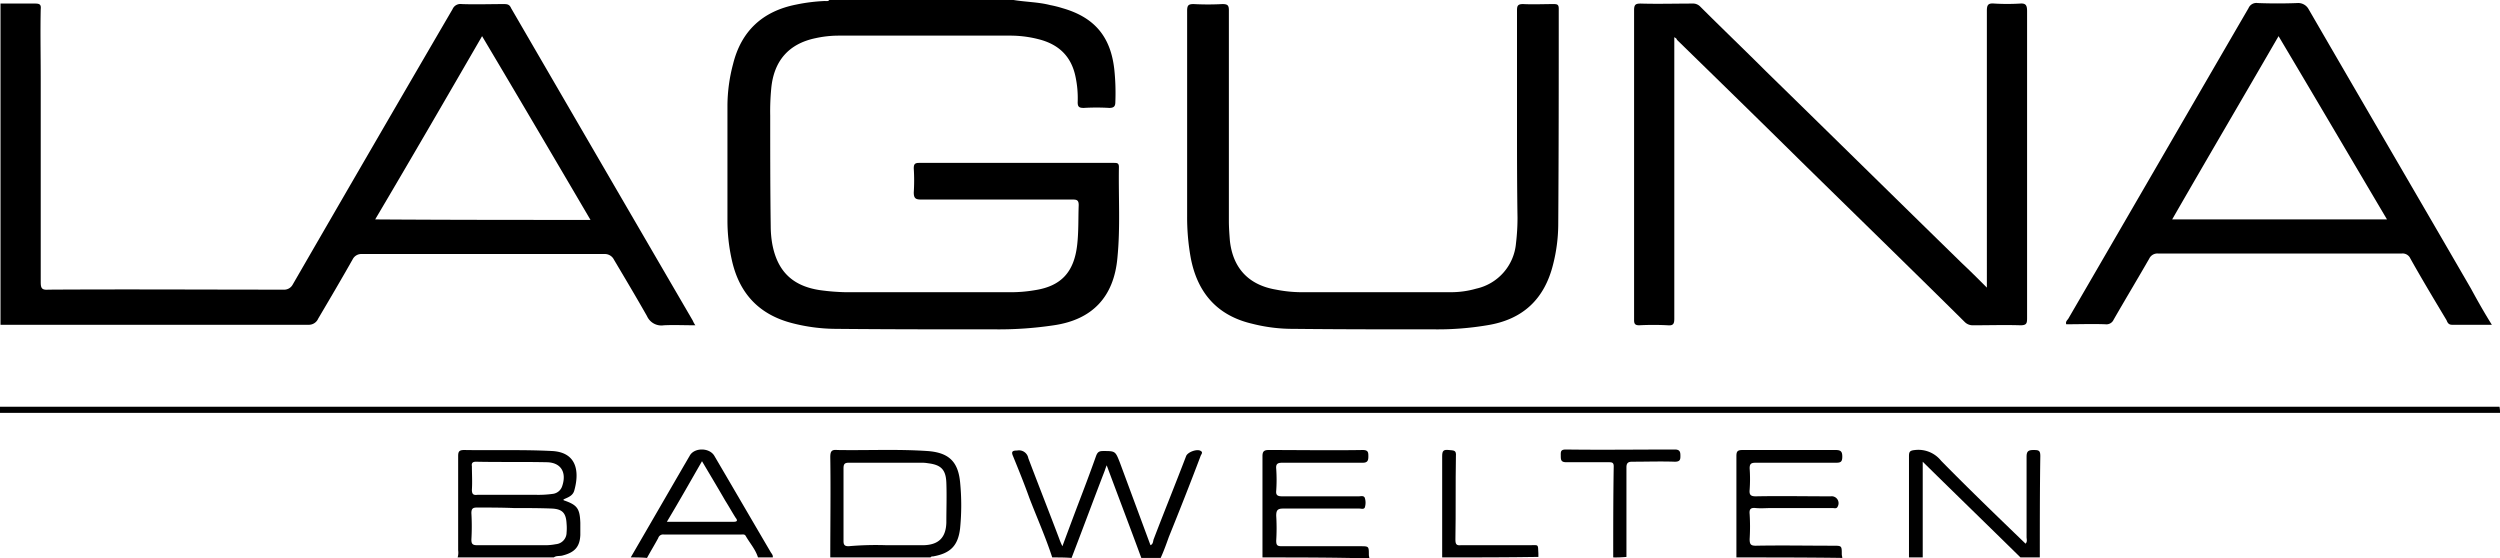
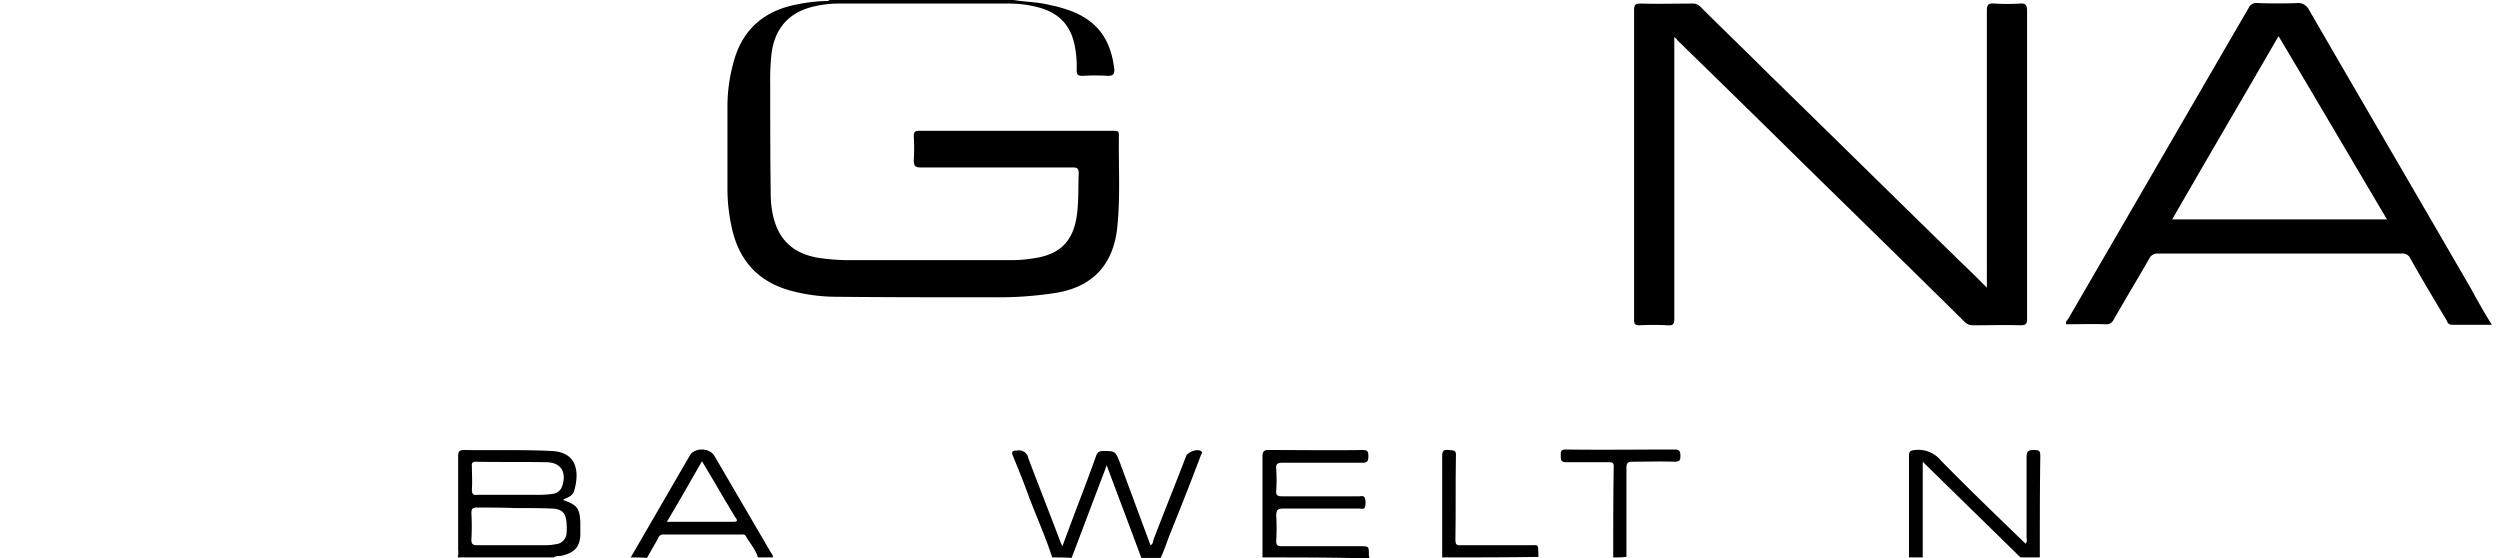
<svg xmlns="http://www.w3.org/2000/svg" viewBox="0 0 491.1 109.7">
  <g id="Ebene_2" data-name="Ebene 2">
    <g id="Ebene_1-2" data-name="Ebene 1">
-       <path d="M.1.7H6.9C7.8.7,8.1.9,8,1.8c-.1,4.5,0,9,0,13.6v40c0,1.2.2,1.6,1.5,1.5,15.4-.1,30.8,0,46.2,0a1.9,1.9,0,0,0,1.8-1c10.4-18,20.9-36.1,31.4-54.1a1.68,1.68,0,0,1,1.8-1c2.8.1,5.5,0,8.3,0,.7,0,1.1.1,1.4.8Q118.25,32.35,136.1,63a4.38,4.38,0,0,0,.5.9c-2.2,0-4.2-.1-6.2,0a3.09,3.09,0,0,1-3.3-1.8c-2.1-3.7-4.3-7.4-6.5-11.1a2,2,0,0,0-1.9-1.1H71.1a1.9,1.9,0,0,0-1.8,1c-2.2,3.9-4.5,7.8-6.8,11.7a2,2,0,0,1-1.9,1.2H.1ZM116,43.2c-7.1-12.1-14.1-24-21.3-36.1-7,12.1-13.9,24-21,36C87.9,43.2,101.9,43.2,116,43.2Z" />
-       <path d="M199.1,0c2.4.4,4.9.4,7.2,1a21,21,0,0,1,2.4.6c6.3,1.8,9.5,5.6,10.2,12.1a44.22,44.22,0,0,1,.2,6.3c0,.8-.2,1.2-1.2,1.2a41.69,41.69,0,0,0-5,0c-.9,0-1.2-.2-1.2-1.1a20.28,20.28,0,0,0-.4-4.9c-.8-4.1-3.3-6.5-7.3-7.5a22.24,22.24,0,0,0-5.7-.7H164.6a21.18,21.18,0,0,0-4.4.5c-5.3,1.1-8.2,4.5-8.7,9.9a47,47,0,0,0-.2,5.3c0,7.2,0,14.5.1,21.7a20.68,20.68,0,0,0,.3,3.5c1,5.4,4,8.3,9.4,9.1a42.1,42.1,0,0,0,5,.4h32.2a27.37,27.37,0,0,0,5-.4c5.2-.8,7.7-3.6,8.3-8.9.3-2.6.2-5.2.3-7.8,0-.9-.3-1.1-1.1-1.1H181c-1.1,0-1.5-.2-1.5-1.4a36.85,36.85,0,0,0,0-4.7c0-.7.1-1.1,1-1.1h38.3c.6,0,1,0,1,.8-.1,6,.3,11.9-.3,17.9-.7,7.6-4.9,12.1-12.5,13.2a72.85,72.85,0,0,1-11.4.8c-10.5,0-21,0-31.4-.1a34.76,34.76,0,0,1-8.5-1.1c-6.7-1.7-10.6-6-12-12.7a35.49,35.49,0,0,1-.8-7.3V20.7a32.24,32.24,0,0,1,1.1-8.1c1.6-6.5,5.8-10.4,12.4-11.7A34.29,34.29,0,0,1,162,.2c.3,0,.7.1.9-.2Z" />
-       <path d="M491.1,81.1H0V79.9H491A4.87,4.87,0,0,1,491.1,81.1Z" />
+       <path d="M199.1,0c2.4.4,4.9.4,7.2,1a21,21,0,0,1,2.4.6c6.3,1.8,9.5,5.6,10.2,12.1c0,.8-.2,1.2-1.2,1.2a41.69,41.69,0,0,0-5,0c-.9,0-1.2-.2-1.2-1.1a20.28,20.28,0,0,0-.4-4.9c-.8-4.1-3.3-6.5-7.3-7.5a22.24,22.24,0,0,0-5.7-.7H164.6a21.18,21.18,0,0,0-4.4.5c-5.3,1.1-8.2,4.5-8.7,9.9a47,47,0,0,0-.2,5.3c0,7.2,0,14.5.1,21.7a20.68,20.68,0,0,0,.3,3.5c1,5.4,4,8.3,9.4,9.1a42.1,42.1,0,0,0,5,.4h32.2a27.37,27.37,0,0,0,5-.4c5.2-.8,7.7-3.6,8.3-8.9.3-2.6.2-5.2.3-7.8,0-.9-.3-1.1-1.1-1.1H181c-1.1,0-1.5-.2-1.5-1.4a36.85,36.85,0,0,0,0-4.7c0-.7.1-1.1,1-1.1h38.3c.6,0,1,0,1,.8-.1,6,.3,11.9-.3,17.9-.7,7.6-4.9,12.1-12.5,13.2a72.85,72.85,0,0,1-11.4.8c-10.5,0-21,0-31.4-.1a34.76,34.76,0,0,1-8.5-1.1c-6.7-1.7-10.6-6-12-12.7a35.49,35.49,0,0,1-.8-7.3V20.7a32.24,32.24,0,0,1,1.1-8.1c1.6-6.5,5.8-10.4,12.4-11.7A34.29,34.29,0,0,1,162,.2c.3,0,.7.1.9-.2Z" />
      <path d="M89.9,109.5a3.33,3.33,0,0,0,.1-1.4V89.6c0-.9.2-1.2,1.2-1.2,5.8.1,11.5-.1,17.3.2,5,.3,5.3,4.3,4.3,7.8-.3,1-1.2,1.3-2.1,1.7,0,.1,0,.2.1.2,2.6.9,3.1,1.6,3.2,4.4v2.4c-.1,2.3-1.1,3.4-3.4,4-.6.2-1.3,0-1.8.4Zm11-9.7h0c-2.4-.1-4.8-.1-7.2-.1-.8,0-1.1.2-1.1,1.1a45.09,45.09,0,0,1,0,5.2c0,.8.2,1.1,1.1,1.1h13.7a11,11,0,0,0,1.8-.2,2.3,2.3,0,0,0,2.1-2.3,9.65,9.65,0,0,0,0-1.7c-.1-2.1-.8-2.9-2.9-3C105.9,99.8,103.4,99.8,100.9,99.8Zm-.6-2.6h4.9a20.55,20.55,0,0,0,3.5-.2,2.22,2.22,0,0,0,1.7-1.4c1-2.8-.2-4.8-3.1-4.8-4.6-.1-9.2,0-13.8-.1-.7,0-.9.3-.8.9,0,1.5.1,3,0,4.6,0,.9.3,1.1,1.1,1Z" />
      <path d="M206.7,109.5c-1.3-4-3-7.8-4.5-11.7-1-2.8-2.1-5.5-3.2-8.2-.4-.9-.1-1.1.8-1.1A1.86,1.86,0,0,1,202,90c2,5.3,4.1,10.6,6.1,15.9a11.43,11.43,0,0,0,.6,1.4c1-2.7,1.9-5.1,2.8-7.5,1.3-3.4,2.6-6.8,3.8-10.2.3-.8.6-1,1.4-1,2.4,0,2.4,0,3.3,2.3l6,16.2c.5-.2.5-.7.6-1.1,2.1-5.5,4.3-10.9,6.4-16.4.3-.8,2.2-1.5,2.9-1,.5.3,0,.7-.1,1.1-2,5.3-4.1,10.6-6.2,15.8-.5,1.4-1,2.8-1.6,4.1h-3.8c-2.2-6-4.5-12-6.8-18.2-.2.5-.3.8-.4,1.1-2.2,5.7-4.3,11.4-6.5,17.1C209.3,109.5,208,109.5,206.7,109.5Z" />
-       <path d="M163.1,109.5c0-6.6.1-13.1,0-19.7,0-1.2.3-1.5,1.4-1.4,5.9.1,11.8-.2,17.7.2,4.1.3,6,2,6.4,6.1a46.12,46.12,0,0,1,0,9.1c-.4,3.4-1.9,4.9-5.3,5.5-.2,0-.4,0-.5.2Zm11-2.4h7.4c2.9-.1,4.3-1.5,4.4-4.4,0-2.6.1-5.3,0-7.9s-1.1-3.5-3.6-3.8a7.08,7.08,0,0,0-1.4-.1H166.7c-.8,0-1,.3-1,1.1v14.3c0,.8.3,1,1,1A61,61,0,0,1,174.1,107.1Z" />
      <path d="M248,109.5V89.6c0-.9.3-1.2,1.2-1.2,6.2,0,12.3.1,18.5,0,1.1,0,1.1.5,1.1,1.3s-.2,1.2-1.1,1.2H251.9c-.9,0-1.3.2-1.2,1.2a30.85,30.85,0,0,1,0,4.3c-.1.9.3,1.1,1.2,1.1h15c.4,0,1-.2,1.2.3a3.08,3.08,0,0,1,0,1.9c-.2.4-.7.2-1.1.2H252.1c-1.1,0-1.4.3-1.4,1.4a40.05,40.05,0,0,1,0,4.9c0,.9.2,1.1,1.1,1.1h15.4c1.7,0,1.7,0,1.7,1.7,0,.2.1.5.1.7C261.9,109.5,255,109.5,248,109.5Z" />
-       <path d="M341.1,109.5V89.6c0-.9.2-1.2,1.2-1.2h18.3c1,0,1.3.3,1.3,1.3s-.3,1.2-1.2,1.2H344.9c-.9,0-1.2.2-1.2,1.1a29.44,29.44,0,0,1,0,4.2c-.1,1,.2,1.3,1.2,1.3,4.9-.1,9.8,0,14.7,0a1.36,1.36,0,0,1,1.4,2c-.2.5-.7.3-1,.3H348c-1,0-2.1.1-3.1,0s-1.3.2-1.2,1.2a40.05,40.05,0,0,1,0,4.9c0,1,.2,1.3,1.2,1.3,5.1-.1,10.2,0,15.2,0,1.7,0,1.7,0,1.7,1.7,0,.2.1.5.1.7C355.1,109.5,348.1,109.5,341.1,109.5Z" />
      <path d="M375,109.5V89.6c0-.9.2-1.1,1.2-1.2a5.71,5.71,0,0,1,5.1,2.1c5.4,5.5,11,10.9,16.6,16.3.4-.4.2-.9.2-1.3V89.7c0-1.1.4-1.3,1.4-1.3s1.3.1,1.3,1.2c-.1,6.6-.1,13.3-.1,19.9h-3.8c-6.3-6.2-12.7-12.4-19.2-18.8v18.8Z" />
      <path d="M123.9,109.5c3.9-6.7,7.7-13.3,11.6-20,.9-1.6,3.8-1.6,4.8,0,3.7,6.3,7.3,12.5,11,18.8.2.4.6.7.5,1.2h-2.9c-.5-1.6-1.6-2.8-2.4-4.2-.2-.4-.6-.3-.9-.3H130.4a1,1,0,0,0-1.1.7c-.7,1.3-1.5,2.6-2.2,3.9C126,109.5,125,109.5,123.9,109.5Zm7.1-7h13.1c.8,0,.8-.3.4-.8-.7-1.1-1.3-2.2-2-3.3-1.5-2.6-3-5.1-4.6-7.8C135.6,94.6,133.4,98.5,131,102.5Z" />
      <path d="M316.9,109.5c0-6,0-11.9.1-17.9,0-.7-.3-.8-.9-.8h-8.4c-1,0-1.1-.4-1.1-1.2s-.1-1.3,1-1.3c7.1.1,14.3,0,21.4,0,1,0,1.1.5,1.1,1.2s0,1.2-1.1,1.2c-2.8-.1-5.6,0-8.4,0-.8,0-1.1.3-1.1,1.1v17.6A21.75,21.75,0,0,1,316.9,109.5Z" />
      <path d="M283.3,109.5V89.6c0-1.1.3-1.3,1.3-1.2s1.5,0,1.4,1.2c-.1,5.5,0,10.9-.1,16.4,0,.9.2,1.2,1.1,1.1h13.5c1.8,0,1.6-.3,1.7,1.6v.7C295.9,109.5,289.6,109.5,283.3,109.5Z" />
      <path d="M328.9,7.3V62.6c0,1-.2,1.4-1.3,1.3a52.29,52.29,0,0,0-5.6,0c-.8,0-1-.3-1-1V2c0-1.1.3-1.3,1.3-1.3,3.4.1,6.7,0,10.1,0a2,2,0,0,1,1.6.6c4.3,4.3,8.7,8.5,13,12.8,12.8,12.5,25.6,25.1,38.4,37.6,1.6,1.5,3.1,3,4.9,4.8V2.1c0-1.2.3-1.5,1.5-1.4a41.69,41.69,0,0,0,5,0c1.2-.1,1.4.4,1.4,1.5V62.5c0,1-.1,1.4-1.3,1.4-3.1-.1-6.2,0-9.4,0a2.2,2.2,0,0,1-1.5-.6c-10.7-10.6-21.5-21.1-32.3-31.7-8.1-8-16.2-15.9-24.3-23.8C329.4,7.6,329.2,7.5,328.9,7.3Z" />
      <path d="M489.5,63.8h-7.8c-.7,0-.9-.4-1.1-.9-2.4-4-4.8-8-7.1-12.1a1.67,1.67,0,0,0-1.7-1H423.9a1.76,1.76,0,0,0-1.7,1c-2.3,4-4.7,8-7,12a1.54,1.54,0,0,1-1.6.9c-2.6-.1-5.1,0-7.7,0-.2-.5.2-.8.4-1.1,11.8-20.3,23.6-40.7,35.4-61a1.68,1.68,0,0,1,1.8-1q3.9.15,7.8,0a2.32,2.32,0,0,1,2.2,1.2c10.6,18.3,21.3,36.6,31.9,54.9C486.7,59.1,488,61.4,489.5,63.8ZM447.6,7.1c-7,12.1-14,24-20.9,36h42.2C461.8,31.1,454.8,19.2,447.6,7.1Z" />
-       <path d="M298,23.8V2c0-.9.2-1.2,1.2-1.2,2,.1,4,0,6,0,.7,0,1,.1,1,.9,0,14.2,0,28.4-.1,42.6a32.33,32.33,0,0,1-1,7.6c-1.7,6.9-6,10.9-13,12a58.83,58.83,0,0,1-10.3.8c-9.2,0-18.5,0-27.7-.1a32.09,32.09,0,0,1-8.1-1c-6.9-1.6-10.8-6.1-12.1-13a44.32,44.32,0,0,1-.7-8.1V2.1c0-1.1.3-1.3,1.3-1.3a52.29,52.29,0,0,0,5.6,0c1,0,1.3.2,1.3,1.2V43.4c0,1.3.1,2.6.2,3.9.6,5.4,3.7,8.7,9.1,9.6a26.07,26.07,0,0,0,4.8.5h29.4a17.92,17.92,0,0,0,5.1-.7,10,10,0,0,0,7.8-8.9,41.93,41.93,0,0,0,.3-5C298,36.4,298,30.1,298,23.8Z" />
    </g>
  </g>
</svg>